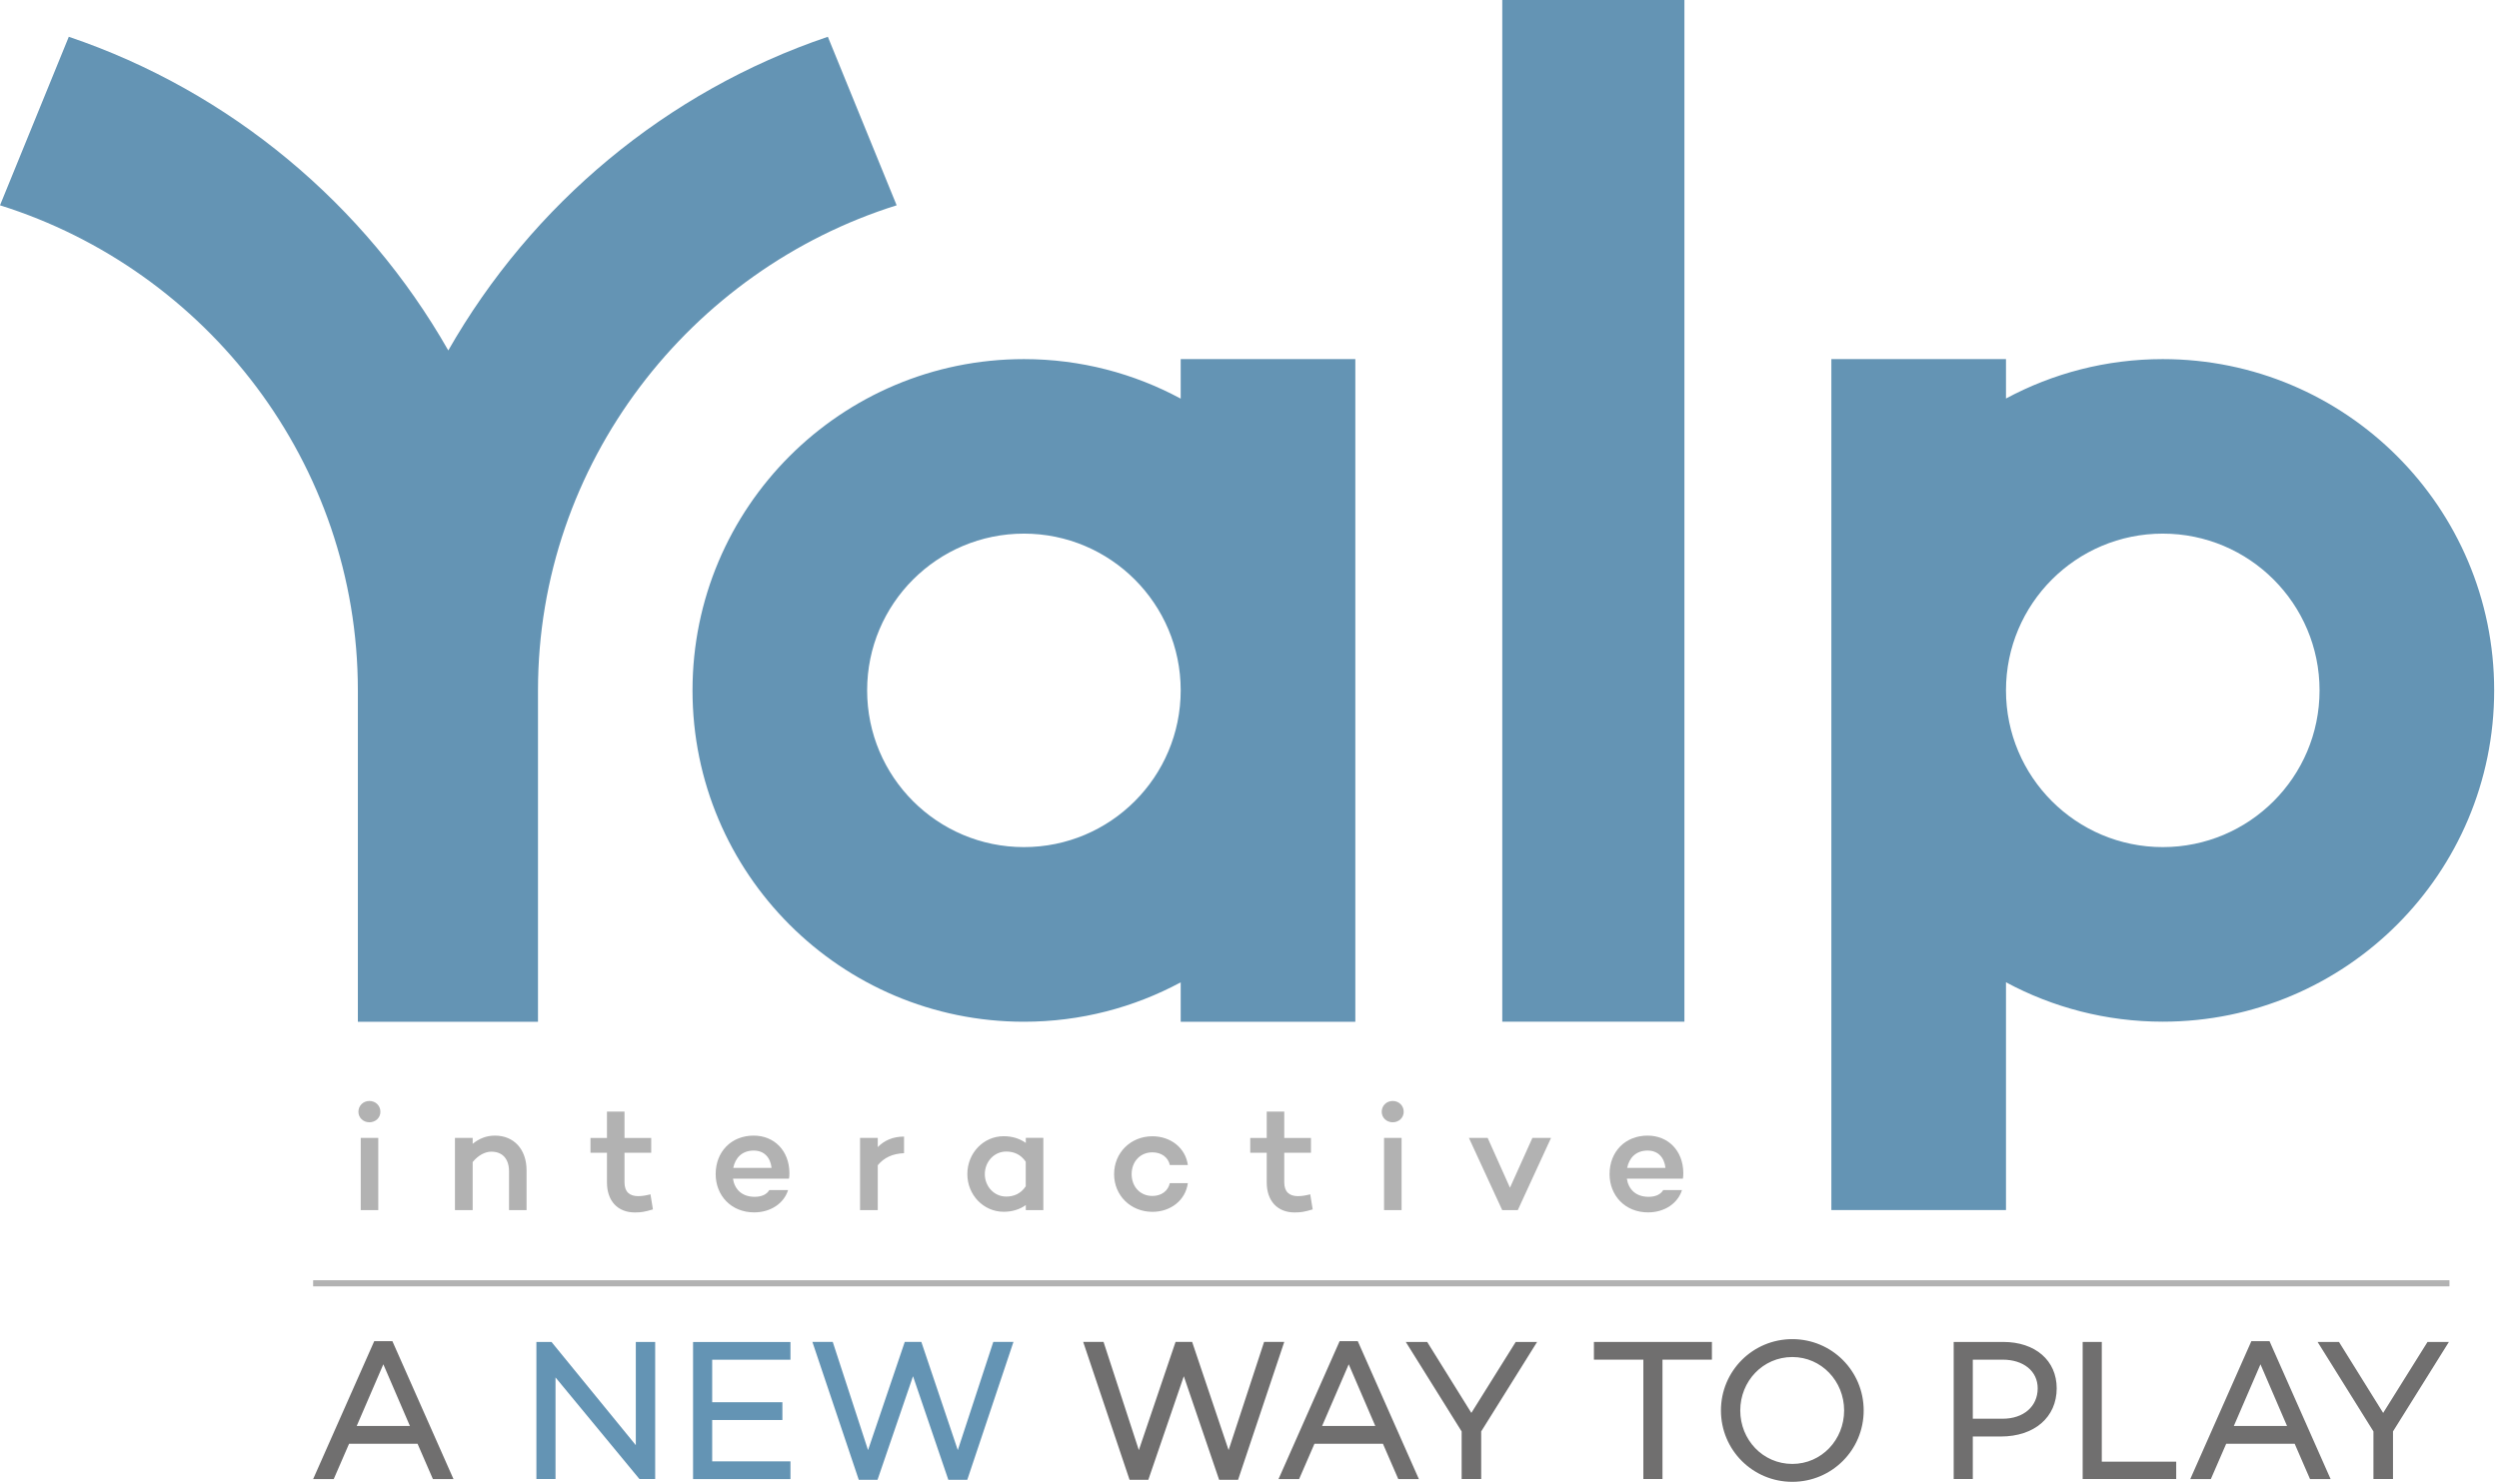
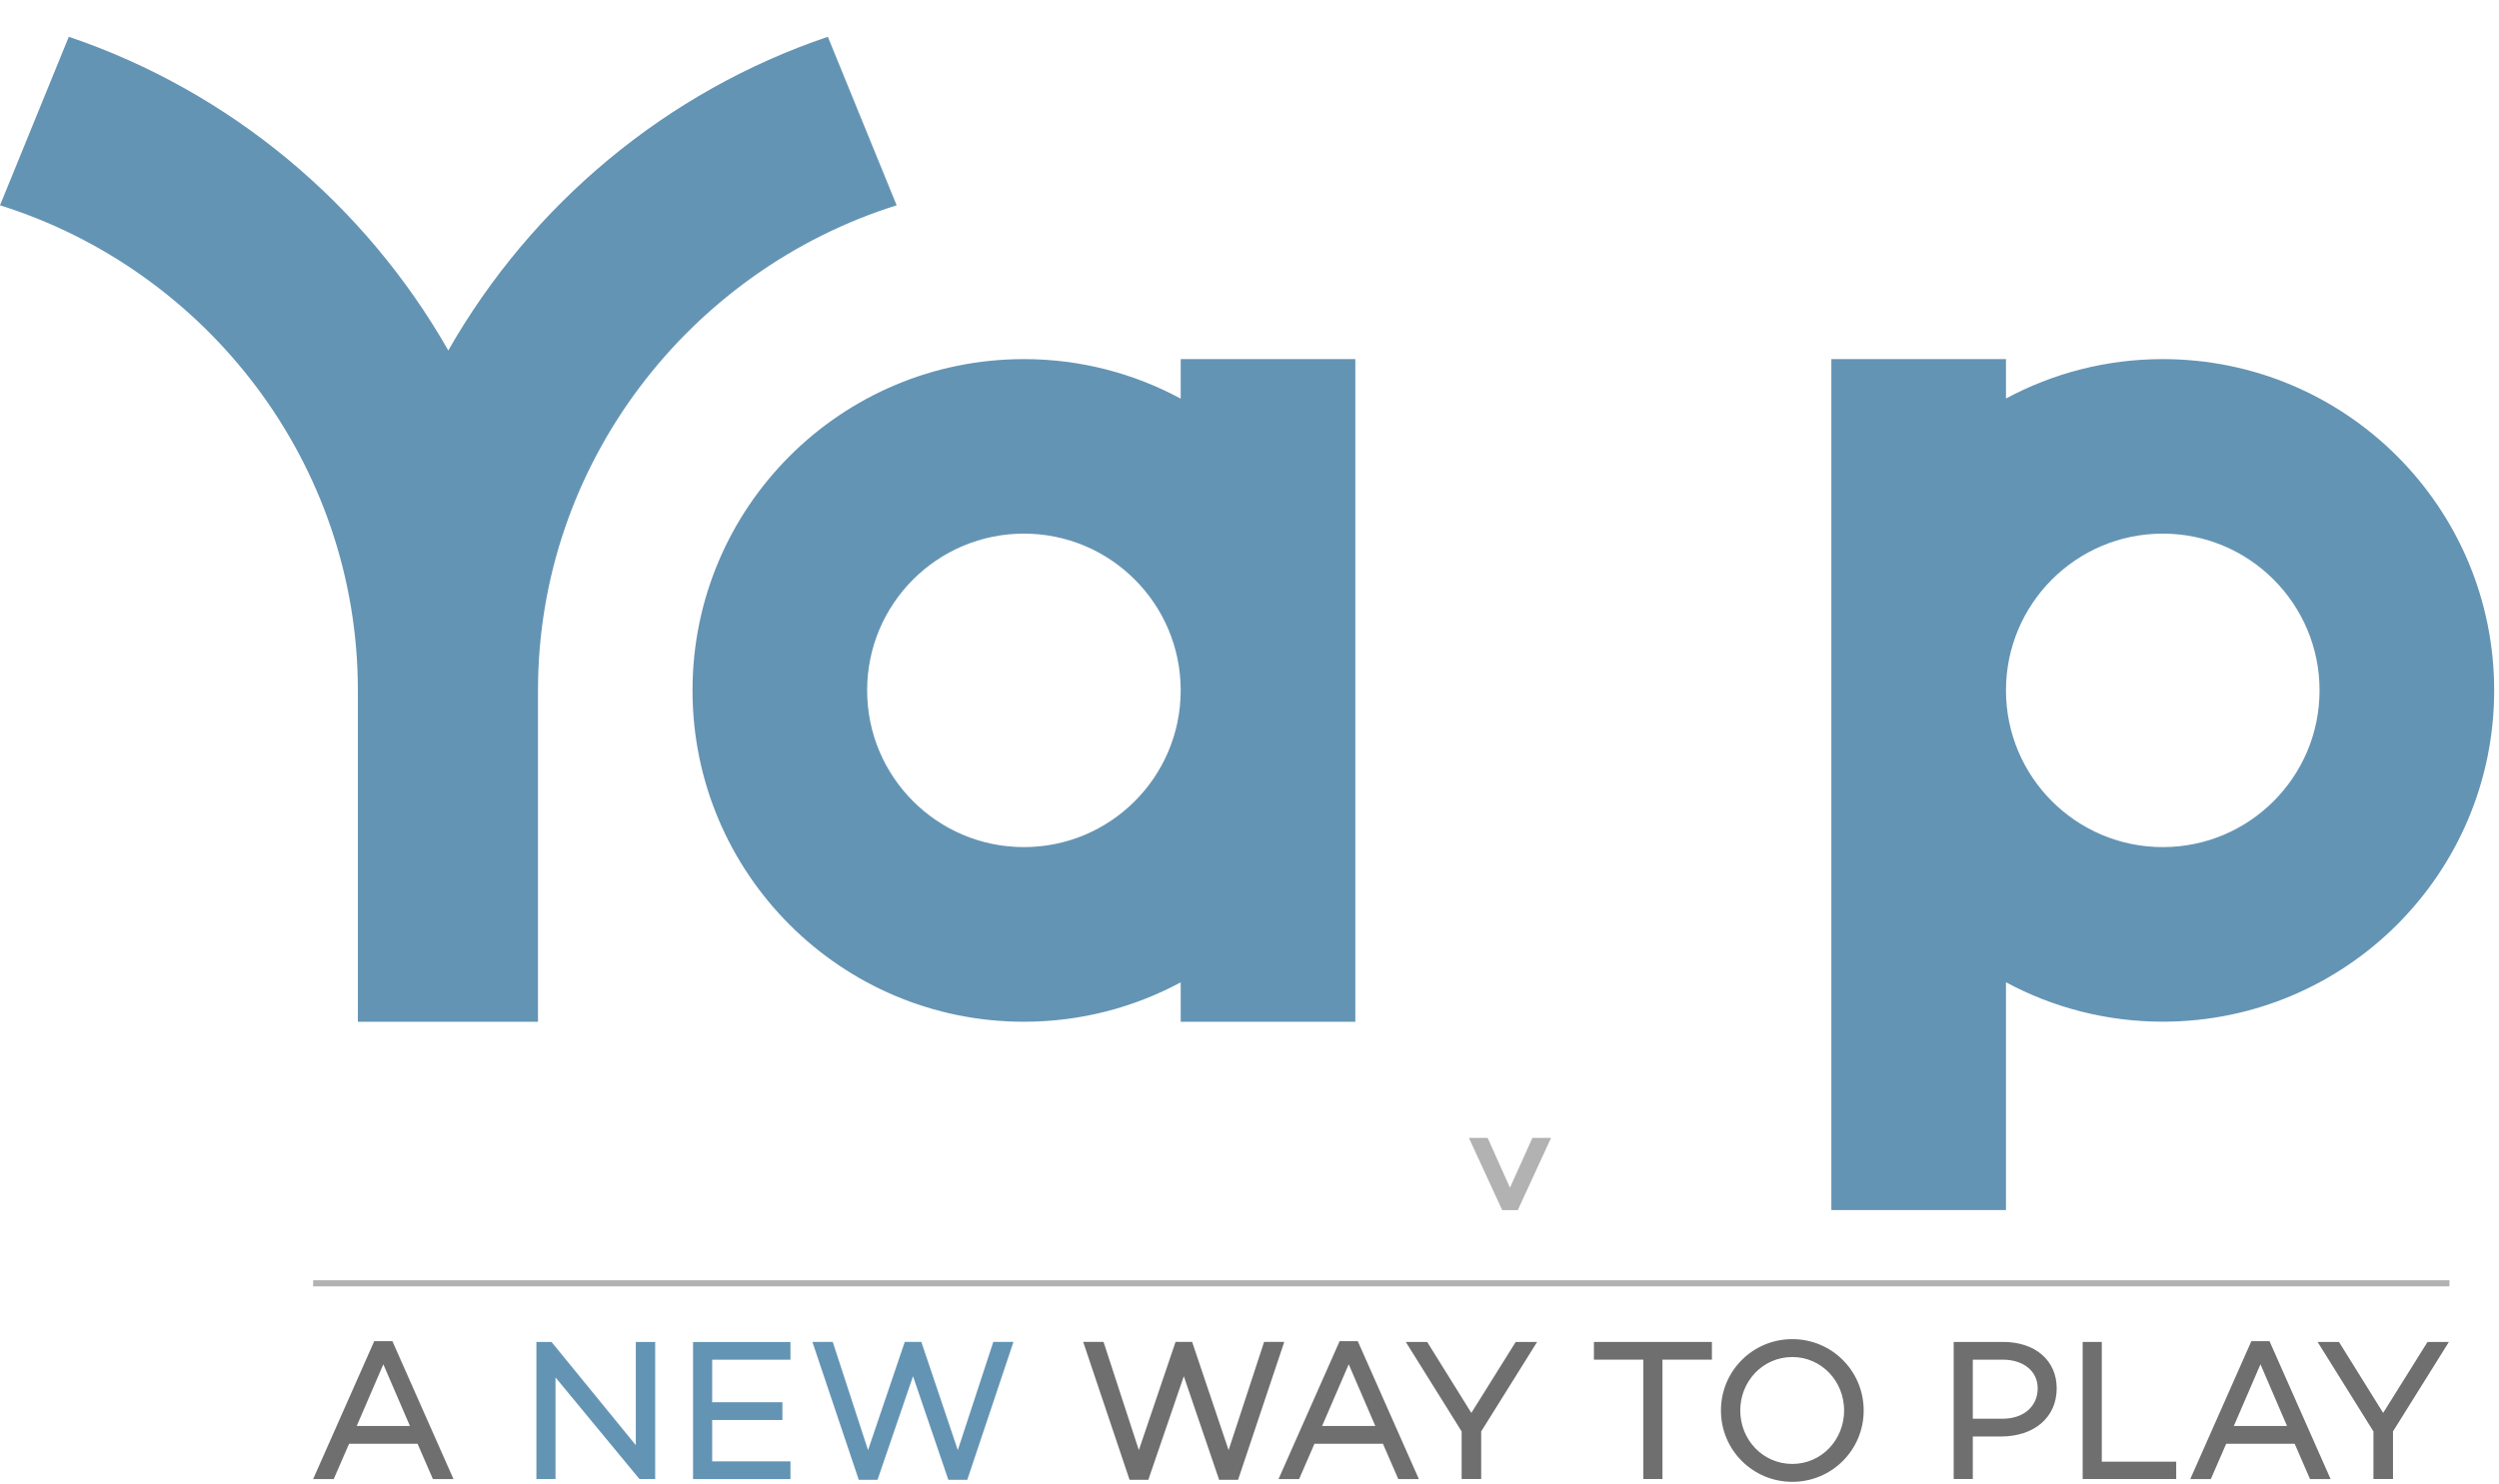
<svg xmlns="http://www.w3.org/2000/svg" width="409" height="243" viewBox="0 0 409 243">
  <g fill="none">
    <g fill="#6494B4">
-       <rect width="29.81" height="167.26" x="245.87" />
      <path d="M353.97 58.79C344.69 58.79 335.95 61.13 328.31 65.24L328.31 58.79 299.73 58.79 299.73 198.1 328.31 198.1 328.31 160.81C335.95 164.92 344.69 167.26 353.97 167.26 383.92 167.26 408.21 142.98 408.21 113.02 408.21 83.07 383.92 58.79 353.97 58.79zM353.97 138.68C339.8 138.68 328.31 127.19 328.31 113.02 328.31 98.85 339.8 87.36 353.97 87.36 368.14 87.36 379.63 98.85 379.63 113.02 379.63 127.19 368.14 138.68 353.97 138.68zM135.49 6.02C109.04 14.97 87 33.48 73.37 57.37 59.75 33.48 37.71 14.97 11.26 6.02L0 33.61C33.78 44.2 58.57 75.8 58.57 113.03L58.57 113.03 58.57 167.27 88.05 167.27 88.05 113.03 88.05 113.03 88.05 113.03C88.05 75.8 112.97 44.21 146.75 33.61L135.49 6.02z" />
      <path d="M193.24,65.26 C185.6,61.14 176.87,58.79 167.58,58.79 C137.63,58.79 113.34,83.07 113.34,113.03 C113.34,142.98 137.62,167.27 167.58,167.27 C176.86,167.27 185.6,164.93 193.24,160.82 L193.24,167.27 L221.82,167.27 L221.82,131.55 L221.82,111.24 L221.82,58.79 L193.24,58.79 L193.24,65.26 Z M167.58,138.68 C153.41,138.68 141.92,127.19 141.92,113.02 C141.92,98.85 153.41,87.36 167.58,87.36 C181.75,87.36 193.24,98.85 193.24,113.02 L193.24,113.03 C193.23,127.2 181.75,138.68 167.58,138.68 Z" />
    </g>
    <g fill="#B2B2B2" transform="translate(58 180)">
-       <path d="M.66 2.01C.66.99 1.46.24 2.46.24 3.46.24 4.26.99 4.26 2.01 4.26 2.99 3.46 3.73 2.46 3.73 1.46 3.73.66 2.99.66 2.01zM3.91 6.29L3.91 18.11 1.04 18.11 1.04 6.29 3.91 6.29zM28.18 11.59L28.18 18.11 25.31 18.11 25.31 11.76C25.31 9.69 24.21 8.54 22.41 8.54 21.38 8.54 20.26 9.14 19.36 10.24L19.36 18.11 16.46 18.11 16.46 6.29 19.36 6.29 19.36 7.26C20.39 6.41 21.58 5.91 23.01 5.91 26.11 5.91 28.18 8.16 28.18 11.59zM48.86 17.99C47.53 18.39 46.94 18.49 45.91 18.49 43.09 18.49 41.34 16.61 41.34 13.57L41.34 8.72 38.64 8.72 38.64 6.3 41.34 6.3 41.34 1.98 44.21 1.98 44.21 6.3 48.58 6.3 48.58 8.72 44.21 8.72 44.21 13.57C44.21 15.14 45.06 15.82 46.46 15.82 47.11 15.82 47.83 15.69 48.46 15.52L48.86 17.99zM71.13 12.96L71.11 12.96 61.96 12.96C62.21 14.63 63.36 15.93 65.51 15.93 66.66 15.93 67.48 15.55 67.91 14.83L70.98 14.83C70.31 17 68.13 18.48 65.43 18.48 61.66 18.48 59.13 15.71 59.13 12.21 59.13 8.59 61.65 5.91 65.35 5.91 68.7 5.91 71.17 8.36 71.2 12.01 71.21 12.44 71.18 12.66 71.13 12.96zM62.01 11.19L68.28 11.19C68.08 9.44 67.03 8.36 65.36 8.36 63.44 8.36 62.34 9.56 62.01 11.19zM85.66 7.79C86.74 6.69 88.16 6.07 89.96 6.07L89.96 8.79C88.09 8.86 86.69 9.51 85.66 10.76L85.66 18.11 82.76 18.11 82.76 6.29 85.66 6.29 85.66 7.79zM112.76 6.29L112.76 18.11 109.89 18.11 109.89 17.28C108.92 17.98 107.69 18.38 106.27 18.38 102.97 18.38 100.32 15.63 100.32 12.21 100.32 8.76 102.97 6.01 106.27 6.01 107.69 6.01 108.92 6.41 109.89 7.11L109.89 6.28 112.76 6.28 112.76 6.29zM109.88 14.21L109.88 10.19C109.06 8.97 107.91 8.52 106.68 8.52 104.66 8.52 103.18 10.24 103.18 12.22 103.18 14.17 104.65 15.89 106.68 15.89 107.91 15.89 109.06 15.44 109.88 14.21zM133.46 13.69L136.41 13.69C136.03 16.49 133.61 18.39 130.61 18.39 127.06 18.39 124.34 15.72 124.34 12.22 124.34 8.7 127.06 6.02 130.61 6.02 133.61 6.02 136.03 7.94 136.41 10.72L133.46 10.72C133.19 9.47 132.09 8.65 130.61 8.65 128.56 8.65 127.21 10.22 127.21 12.22 127.21 14.22 128.56 15.79 130.61 15.79 132.09 15.79 133.18 14.96 133.46 13.69zM156.84 17.99C155.51 18.39 154.92 18.49 153.89 18.49 151.07 18.49 149.32 16.61 149.32 13.57L149.32 8.72 146.62 8.72 146.62 6.3 149.32 6.3 149.32 1.98 152.19 1.98 152.19 6.3 156.56 6.3 156.56 8.72 152.19 8.72 152.19 13.57C152.19 15.14 153.04 15.82 154.44 15.82 155.09 15.82 155.81 15.69 156.44 15.52L156.84 17.99zM168.14 2.01C168.14.99 168.94.24 169.94.24 170.94.24 171.74.99 171.74 2.01 171.74 2.99 170.94 3.73 169.94 3.73 168.94 3.73 168.14 2.99 168.14 2.01zM171.39 6.29L171.39 18.11 168.52 18.11 168.52 6.29 171.39 6.29z" />
      <polygon points="190.41 18.11 187.86 18.11 182.41 6.29 185.48 6.29 189.13 14.44 192.8 6.29 195.85 6.29" />
-       <path d="M217.43,12.96 L217.41,12.96 L208.26,12.96 C208.51,14.63 209.66,15.93 211.81,15.93 C212.96,15.93 213.78,15.55 214.21,14.83 L217.28,14.83 C216.61,17 214.43,18.48 211.73,18.48 C207.96,18.48 205.43,15.71 205.43,12.21 C205.43,8.59 207.95,5.91 211.65,5.91 C215,5.91 217.47,8.36 217.5,12.01 C217.51,12.44 217.48,12.66 217.43,12.96 Z M208.31,11.19 L214.58,11.19 C214.38,9.44 213.33,8.36 211.66,8.36 C209.74,8.36 208.64,9.56 208.31,11.19 Z" />
    </g>
    <rect width="349.64" height="1" x="51.25" y="209.59" fill="#B2B2B2" />
    <g transform="translate(51 219)">
      <path fill="#706F6F" d="M6.13,17.36 L3.62,23.14 L0.25,23.14 L10.25,0.56 L13.22,0.56 L23.22,23.14 L19.85,23.14 L17.34,17.36 L6.13,17.36 L6.13,17.36 Z M11.74,4.35 L7.38,14.45 L16.09,14.45 L11.74,4.35 Z" />
      <polygon fill="#6494B4" points="56.22 23.13 53.65 23.13 39.92 6.5 39.92 23.13 36.79 23.13 36.79 .69 39.26 .69 53.06 17.59 53.06 .69 56.23 .69 56.23 23.13" />
      <polygon fill="#6494B4" points="65.56 10.56 77.05 10.56 77.05 13.47 65.56 13.47 65.56 20.24 78.37 20.24 78.37 23.14 62.43 23.14 62.43 .7 78.37 .7 78.37 3.6 65.56 3.6" />
      <polygon fill="#6494B4" points="107.31 23.26 104.21 23.26 98.43 6.3 92.62 23.26 89.55 23.26 81.96 .68 85.29 .68 91.07 18.4 97.08 .68 99.79 .68 105.76 18.4 111.57 .68 114.87 .68" />
      <polygon fill="#706F6F" points="151.63 23.26 148.53 23.26 142.75 6.3 136.94 23.26 133.87 23.26 126.28 .68 129.61 .68 135.39 18.4 141.4 .68 144.11 .68 150.08 18.4 155.89 .68 159.19 .68" />
      <path fill="#706F6F" d="M164.13,17.36 L161.62,23.14 L158.25,23.14 L168.25,0.56 L171.22,0.56 L181.22,23.14 L177.85,23.14 L175.34,17.36 L164.13,17.36 L164.13,17.36 Z M169.74,4.35 L165.38,14.45 L174.09,14.45 L169.74,4.35 Z" />
      <polygon fill="#706F6F" points="191.42 15.34 191.42 23.13 188.22 23.13 188.22 15.34 179.08 .69 182.58 .69 189.81 12.31 197.07 .69 200.57 .69" />
      <polygon fill="#706F6F" points="221.09 3.59 221.09 23.13 217.96 23.13 217.96 3.59 209.87 3.59 209.87 .69 229.18 .69 229.18 3.59" />
      <path fill="#706F6F" d="M254.02 11.91C254.02 18.38 248.81 23.59 242.34 23.59 235.87 23.59 230.66 18.38 230.66 11.91 230.66 5.44 235.87.23 242.34.23 248.81.23 254.02 5.44 254.02 11.91zM250.82 11.91C250.82 7.12 247.12 3.16 242.34 3.16 237.52 3.16 233.82 7.12 233.82 11.91 233.82 16.7 237.52 20.66 242.34 20.66 247.13 20.66 250.82 16.7 250.82 11.91zM276.86.69C282.11.69 285.61 3.73 285.61 8.28 285.61 13.03 281.95 16.17 276.47 16.17L271.88 16.17 271.88 23.13 268.75 23.13 268.75.69 276.86.69zM276.76 13.26C280.19 13.26 282.5 11.25 282.5 8.28 282.5 5.48 280.19 3.59 276.76 3.59L271.88 3.59 271.88 13.26 276.76 13.26z" />
      <polygon fill="#706F6F" points="305.17 23.13 289.86 23.13 289.86 .69 292.99 .69 292.99 20.29 305.17 20.29" />
      <path fill="#706F6F" d="M313.35,17.36 L310.84,23.14 L307.47,23.14 L317.47,0.56 L320.44,0.56 L330.44,23.14 L327.07,23.14 L324.56,17.36 L313.35,17.36 L313.35,17.36 Z M318.96,4.35 L314.6,14.45 L323.31,14.45 L318.96,4.35 Z" />
      <polygon fill="#706F6F" points="340.65 15.34 340.65 23.13 337.45 23.13 337.45 15.34 328.31 .69 331.81 .69 339.04 12.31 346.3 .69 349.8 .69" />
    </g>
  </g>
</svg>